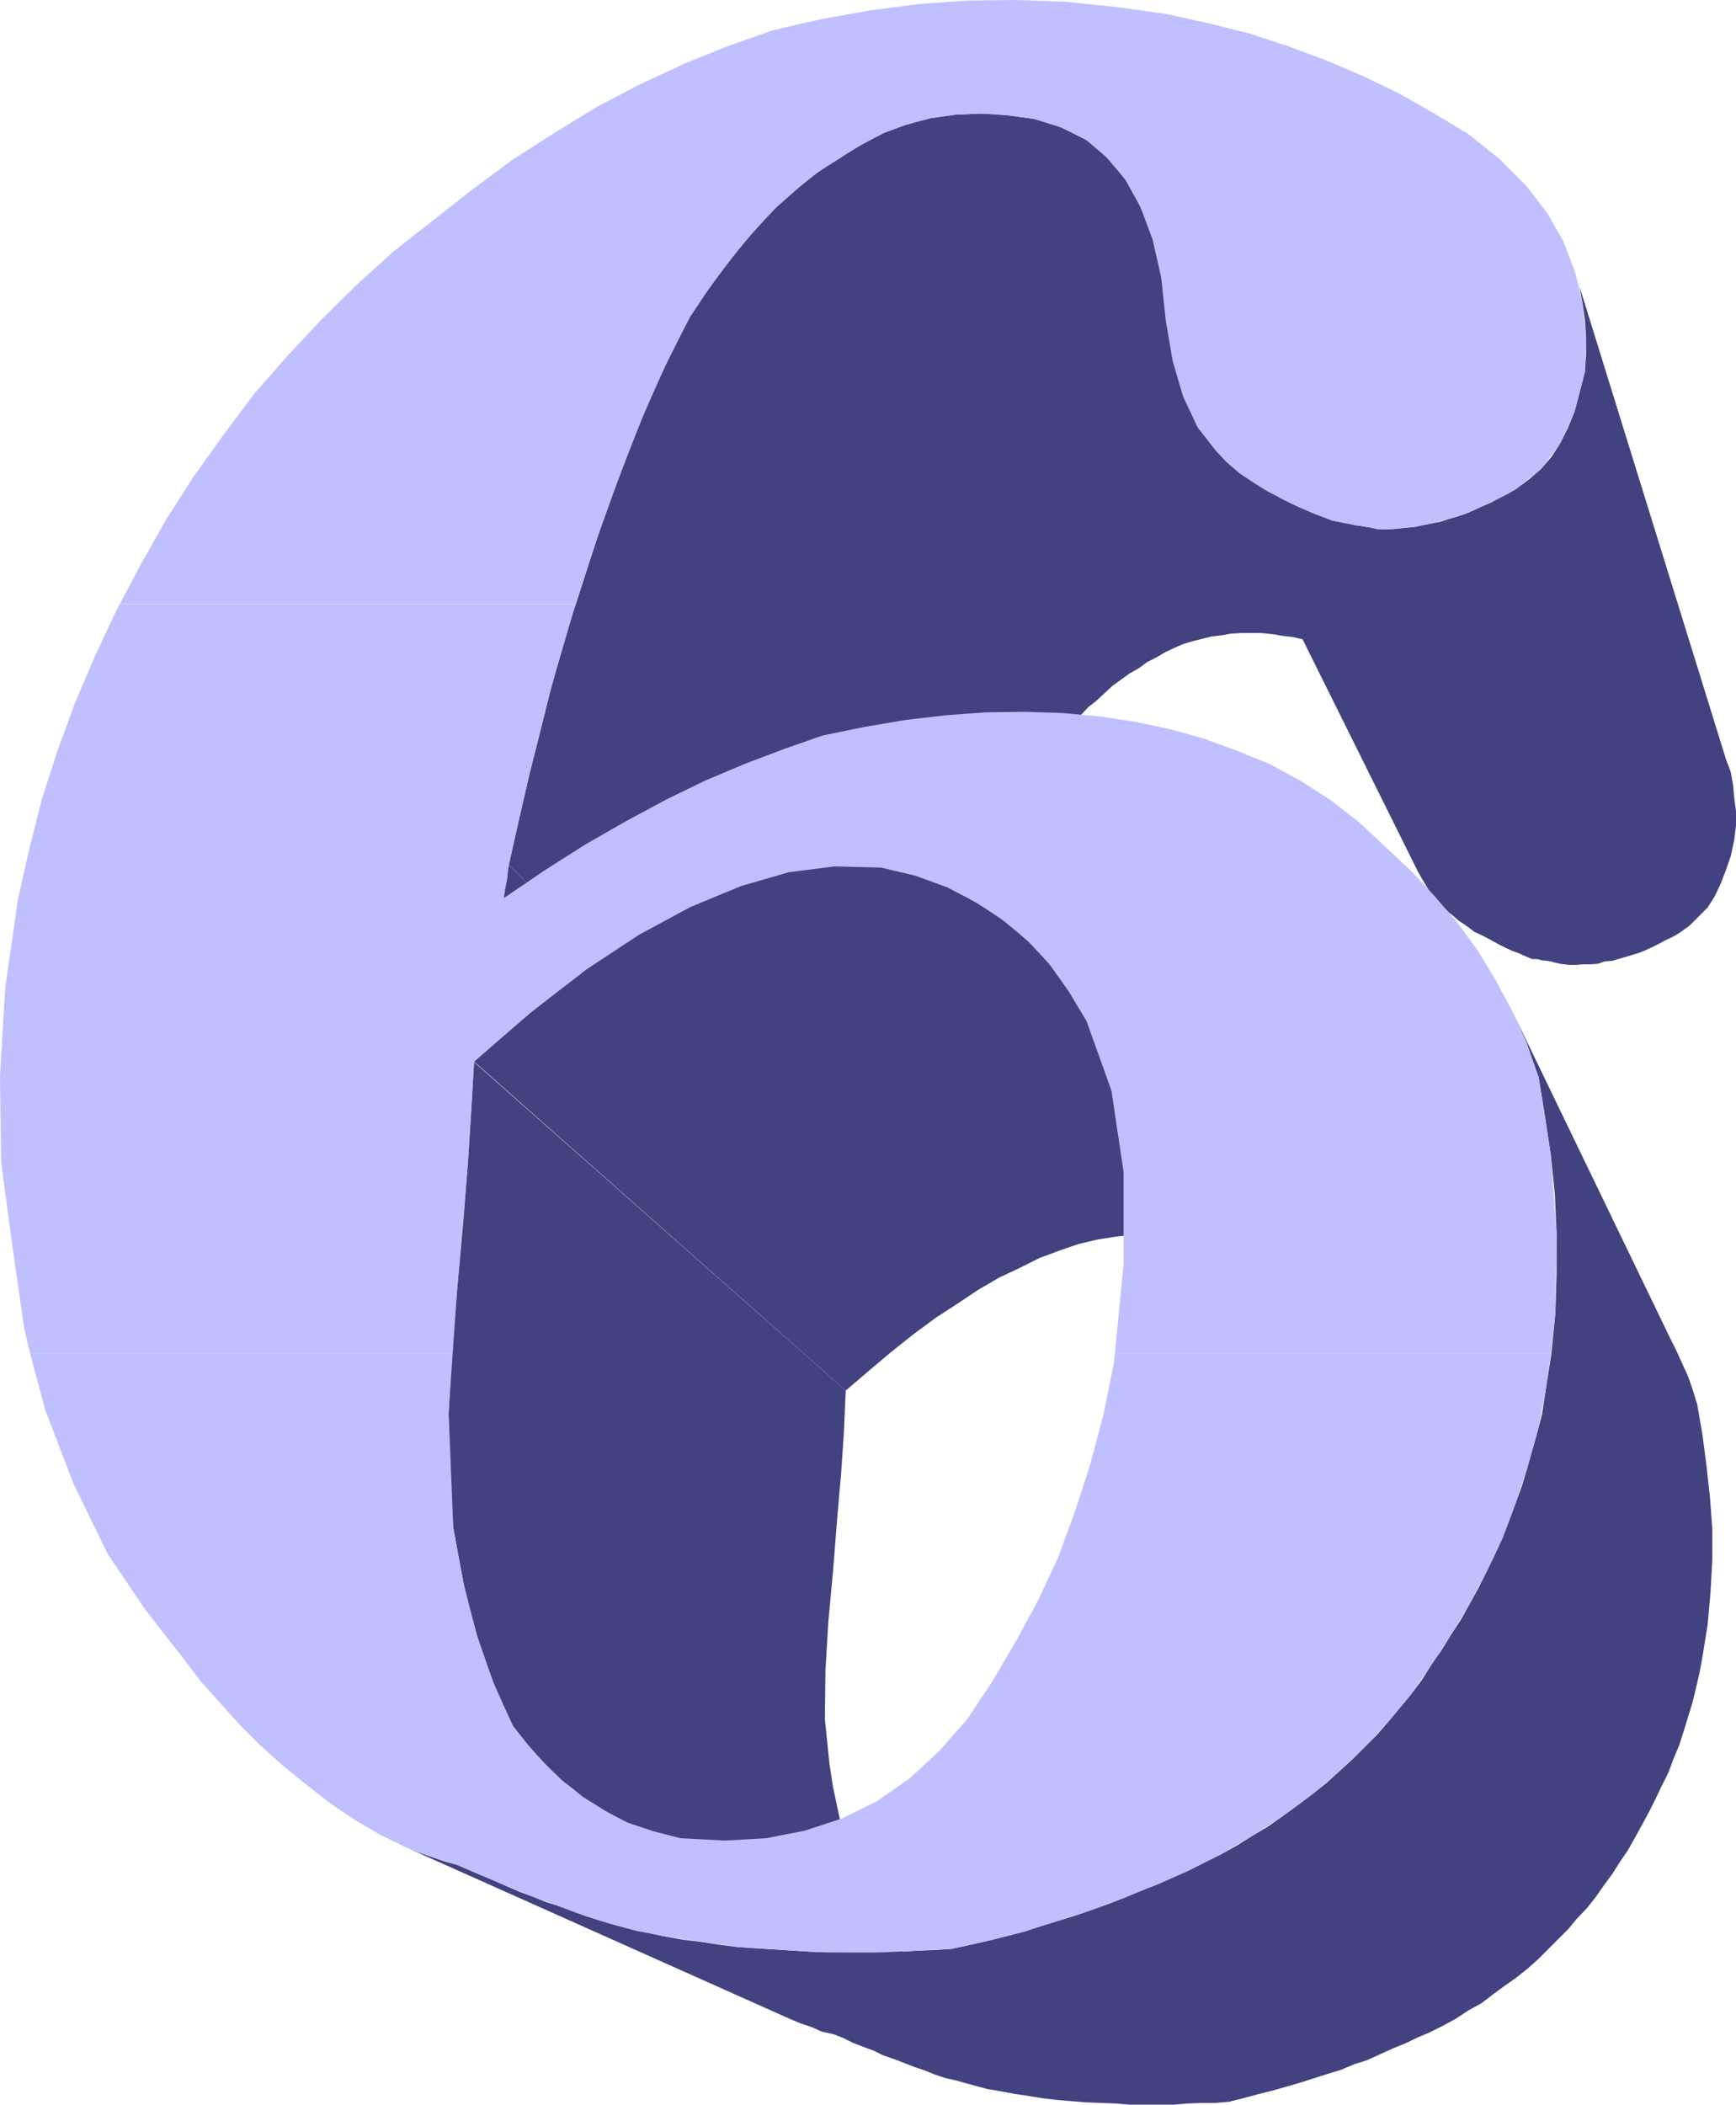
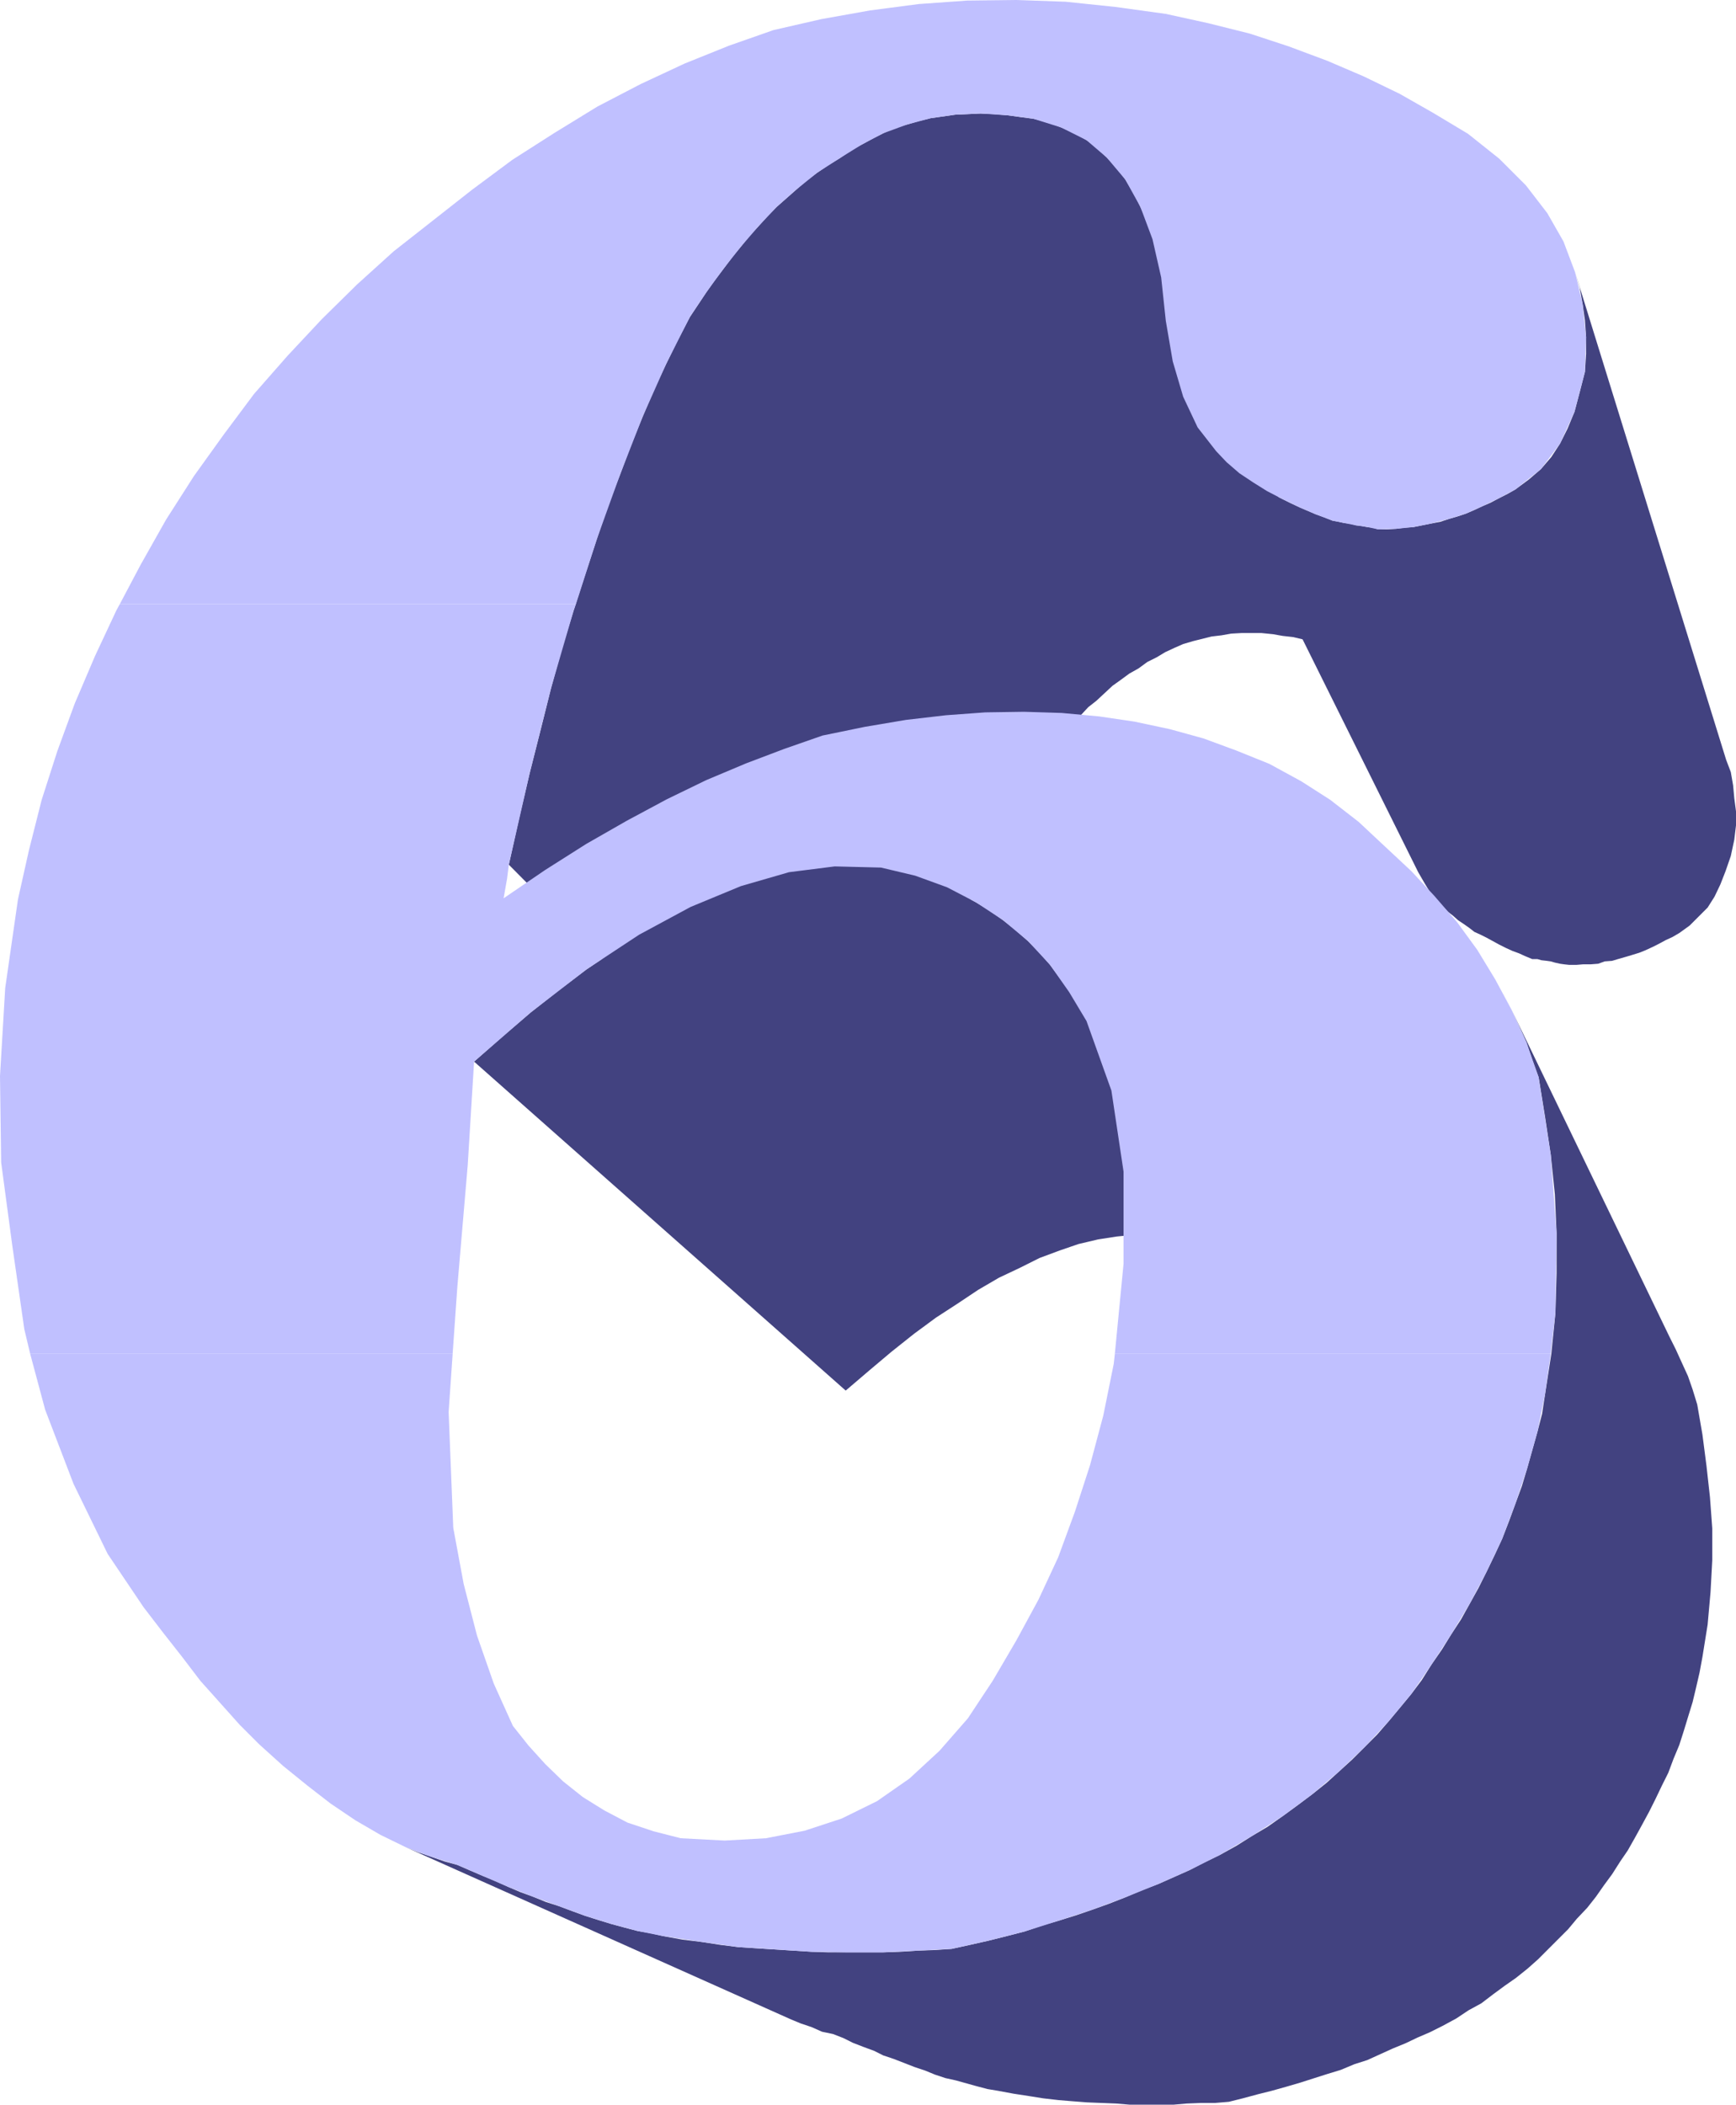
<svg xmlns="http://www.w3.org/2000/svg" xmlns:ns1="http://sodipodi.sourceforge.net/DTD/sodipodi-0.dtd" xmlns:ns2="http://www.inkscape.org/namespaces/inkscape" version="1.0" width="128.211mm" height="155.369mm" id="svg9" ns1:docname="Thick 6.wmf">
  <ns1:namedview id="namedview9" pagecolor="#ffffff" bordercolor="#000000" borderopacity="0.25" ns2:showpageshadow="2" ns2:pageopacity="0.0" ns2:pagecheckerboard="0" ns2:deskcolor="#d1d1d1" ns2:document-units="mm" />
  <defs id="defs1">
    <pattern id="WMFhbasepattern" patternUnits="userSpaceOnUse" width="6" height="6" x="0" y="0" />
  </defs>
-   <path style="fill:#424280;fill-opacity:1;fill-rule:evenodd;stroke:none" d="m 142.029,241.256 101.957,102.772 -0.162,1.616 -0.162,1.454 -0.323,1.939 -0.485,2.747 -102.28,-101.156 0.485,-3.232 0.485,-2.262 0.162,-2.101 z" id="path1" />
-   <path style="fill:#424280;fill-opacity:1;fill-rule:evenodd;stroke:none" d="m 132.172,296.197 103.896,91.784 -0.485,11.311 -0.808,11.958 -1.131,12.927 -1.131,14.382 -1.293,13.897 -0.808,13.574 -0.162,13.574 1.293,12.604 0.969,6.302 1.293,6.14 1.293,5.979 1.777,5.656 1.616,5.494 2.101,5.009 2.101,4.848 2.262,4.686 1.616,2.424 1.939,1.939 1.777,2.424 2.101,1.778 1.777,2.262 1.939,1.616 2.262,1.939 2.262,1.778 2.262,1.454 2.262,1.454 2.585,1.293 -95.978,-49.608 -3.07,-1.939 -3.07,-1.939 -2.908,-1.778 -2.747,-2.262 -2.747,-2.101 -2.585,-2.262 -2.424,-2.585 -2.424,-2.424 -2.262,-2.747 -2.262,-2.747 -2.101,-2.747 -2.747,-5.817 -2.585,-5.979 -2.585,-6.787 -2.101,-6.625 -2.101,-7.272 -1.616,-7.11 -1.454,-7.756 -1.454,-7.918 -1.454,-15.836 0.162,-16.482 0.969,-17.29 1.454,-17.452 1.616,-17.937 1.293,-16.159 0.969,-15.19 0.808,-13.735 v 0 z" id="path2" />
  <path style="fill:#424280;fill-opacity:1;fill-rule:evenodd;stroke:none" d="m 316.374,53.648 66.894,140.584 -1.616,-3.07 -2.101,-2.585 -2.101,-2.262 -2.262,-2.101 -2.424,-1.939 -2.585,-1.454 -2.747,-1.131 -3.07,-1.131 -3.393,-0.808 -2.908,-0.323 -2.747,-0.485 -3.232,-0.323 h -2.747 -2.747 l -2.908,0.162 -2.747,0.485 -2.747,0.323 -2.585,0.646 -2.585,0.646 -2.747,0.808 -2.585,1.131 -2.424,1.131 -2.424,1.454 -2.585,1.293 -2.424,1.778 -2.585,1.454 -2.424,1.778 -2.262,1.616 -2.262,2.101 -2.262,2.101 -2.262,1.778 -2.101,2.262 -2.101,2.101 -1.777,2.424 -2.101,2.424 -1.939,2.424 -1.777,2.424 -1.939,2.424 -1.939,2.747 -1.616,2.585 -1.939,2.747 -2.585,5.171 -2.908,5.494 -2.585,5.656 -2.747,5.979 -2.585,6.464 -2.424,6.625 -2.585,6.948 -2.424,7.433 -2.747,7.756 -2.585,7.918 -2.262,8.564 -2.424,8.888 -2.424,9.372 -2.585,9.534 -2.424,10.019 -2.262,10.342 -101.957,-102.772 2.908,-13.089 2.908,-12.443 3.07,-12.119 2.908,-11.635 3.07,-11.15 3.232,-10.503 3.232,-10.019 3.232,-9.857 3.07,-9.211 3.393,-8.726 3.07,-8.241 3.232,-7.918 3.232,-7.756 3.393,-7.11 3.232,-6.625 3.393,-6.464 2.262,-3.393 2.262,-3.393 2.262,-3.232 2.585,-3.393 2.262,-3.07 2.424,-2.909 2.424,-3.07 2.585,-2.747 2.585,-2.909 2.585,-2.585 2.747,-2.424 2.747,-2.424 2.747,-2.424 3.07,-2.262 3.07,-2.101 3.232,-1.939 2.908,-2.101 3.07,-1.616 3.232,-1.778 2.908,-1.454 3.232,-1.616 3.393,-0.808 3.232,-0.97 3.393,-0.808 3.393,-0.485 3.393,-0.485 3.555,-0.162 3.555,-0.162 3.555,0.162 3.878,0.323 3.555,0.485 3.716,0.485 4.04,0.97 3.716,1.454 3.716,1.616 3.393,1.939 2.908,2.101 2.747,2.747 2.747,2.747 2.424,3.393 2.262,3.717 v 0 z" id="path3" />
  <path style="fill:#424280;fill-opacity:1;fill-rule:evenodd;stroke:none" d="m 293.106,269.211 71.903,97.439 -2.424,-2.747 -2.908,-2.424 -2.424,-2.585 -2.747,-2.101 -3.07,-2.101 -3.07,-2.101 -3.232,-1.616 -3.232,-1.778 -3.393,-1.293 -3.716,-1.454 -3.716,-0.808 -3.878,-0.808 -5.171,-0.323 h -5.332 l -5.009,0.485 -5.171,0.808 -5.494,1.293 -5.171,1.778 -5.655,2.101 -5.494,2.747 -5.817,2.747 -5.817,3.393 -5.817,3.878 -5.978,3.878 -6.14,4.525 -6.302,5.009 -6.14,5.171 -6.625,5.656 -103.734,-91.784 8.079,-7.11 7.756,-6.625 7.594,-5.979 7.917,-5.979 7.433,-5.009 7.271,-4.686 7.433,-4.201 6.948,-3.555 7.11,-3.232 6.948,-2.585 6.625,-2.101 6.786,-1.778 6.463,-0.97 6.302,-0.646 h 6.463 l 6.463,0.323 4.847,1.131 4.686,1.131 4.686,1.454 4.201,1.778 4.201,2.101 3.878,2.101 4.04,2.424 3.555,2.585 3.716,2.909 3.232,2.909 3.232,3.232 z" id="path4" />
  <path style="fill:#424280;fill-opacity:1;fill-rule:evenodd;stroke:none" d="m 419.785,277.29 46.212,95.662 1.777,3.555 1.616,3.555 1.777,3.878 1.293,3.717 1.293,4.201 1.454,8.403 1.131,8.726 0.969,8.726 0.646,8.726 v 8.888 l -0.485,8.888 -0.808,9.049 -1.454,9.049 -0.808,4.363 -0.969,4.201 -0.969,4.04 -1.293,4.201 -1.131,3.717 -1.293,4.04 -1.616,3.878 -1.454,3.878 -1.777,3.555 -1.777,3.717 -1.777,3.555 -2.101,3.878 -1.777,3.232 -2.101,3.717 -2.101,3.07 -2.262,3.555 -2.262,3.07 -2.262,3.232 -2.424,3.07 -2.908,3.07 -2.424,2.909 -2.908,2.909 -2.747,2.747 -2.747,2.747 -2.908,2.585 -3.232,2.585 -3.232,2.262 -3.07,2.262 -3.393,2.585 -3.555,1.939 -3.393,2.262 -3.878,2.101 -3.555,1.778 -3.393,1.454 -3.393,1.616 -3.555,1.454 -3.555,1.616 -3.555,1.616 -3.555,1.131 -3.878,1.616 -3.716,1.131 -3.555,1.131 -4.04,1.293 -3.878,1.131 -4.04,1.131 -3.878,0.97 -4.201,1.131 -3.878,0.97 -3.878,0.323 h -3.878 l -4.039,0.162 -3.716,0.323 h -3.878 -4.201 -4.04 l -3.878,-0.323 -4.04,-0.162 -4.039,-0.162 -4.201,-0.323 -3.878,-0.323 -4.201,-0.485 -4.04,-0.646 -4.201,-0.646 -4.363,-0.808 -2.908,-0.485 -3.07,-0.808 -2.908,-0.808 -2.908,-0.808 -2.908,-0.646 -2.908,-0.97 -2.747,-1.131 -2.908,-0.97 -2.908,-1.131 -2.908,-1.131 -2.908,-0.97 -2.585,-1.293 -3.07,-1.131 -2.908,-1.131 -2.585,-1.293 -2.908,-1.131 -3.07,-0.646 -2.908,-1.293 -2.908,-0.97 -2.747,-1.131 -107.774,-48.154 3.555,1.454 3.716,1.293 3.716,1.293 3.555,0.97 3.716,1.616 3.393,1.454 3.555,1.454 3.555,1.616 3.393,1.454 3.555,1.293 3.555,1.454 3.555,1.131 3.878,1.454 3.555,1.293 3.555,1.131 3.716,1.131 3.555,0.97 3.716,0.97 3.716,0.646 3.555,0.808 5.332,0.97 5.332,0.646 5.171,0.808 5.171,0.646 5.009,0.323 5.171,0.323 5.009,0.323 5.171,0.323 4.847,0.162 h 5.009 5.171 4.847 l 4.847,-0.162 4.847,-0.323 4.847,-0.162 4.686,-0.323 5.171,-1.131 5.009,-1.131 5.171,-1.293 5.009,-1.293 4.686,-1.616 5.009,-1.454 4.686,-1.454 4.686,-1.616 4.524,-1.616 4.524,-1.778 4.524,-1.939 4.686,-1.778 4.363,-1.939 4.363,-1.939 4.363,-2.262 4.04,-1.939 4.686,-2.585 4.363,-2.747 4.363,-2.585 4.363,-3.07 4.201,-3.07 3.878,-2.909 4.04,-3.232 3.555,-3.232 3.555,-3.232 3.555,-3.555 3.393,-3.393 3.232,-3.717 3.232,-3.878 3.07,-3.717 2.908,-3.878 2.747,-4.363 2.908,-4.201 2.585,-4.201 2.747,-4.201 2.424,-4.363 2.424,-4.363 2.262,-4.525 2.262,-4.686 2.101,-4.525 1.939,-5.009 1.777,-4.848 1.777,-4.848 1.454,-4.848 1.454,-5.171 1.454,-5.171 1.293,-5.009 0.808,-5.332 1.777,-11.473 1.131,-11.311 0.323,-11.15 v -11.15 l -0.485,-10.827 -1.131,-10.988 -1.616,-10.665 -1.777,-10.988 -1.777,-4.848 -1.616,-4.848 -2.101,-4.686 -2.101,-4.525 -2.101,-4.363 z" id="path5" />
  <path style="fill:#424280;fill-opacity:1;fill-rule:evenodd;stroke:none" d="m 439.659,75.948 42.172,136.06 1.293,3.393 0.646,3.717 0.323,3.555 0.485,3.717 v 3.878 l -0.485,4.04 -0.969,4.525 -1.454,4.201 -1.454,3.717 -1.616,3.393 -1.939,3.07 -2.585,2.585 -2.424,2.424 -2.908,2.101 -1.939,1.131 -1.777,0.808 -2.101,1.131 -1.616,0.808 -2.101,0.97 -1.616,0.646 -2.101,0.646 -1.616,0.485 -2.262,0.646 -1.616,0.485 -2.101,0.162 -1.777,0.646 -2.101,0.162 h -2.101 l -1.939,0.162 h -1.939 l -1.454,-0.162 -1.131,-0.162 -1.454,-0.323 -1.131,-0.323 -1.131,-0.162 -1.454,-0.162 -1.131,-0.323 h -1.454 l -1.939,-0.808 -1.777,-0.808 -1.777,-0.646 -1.777,-0.808 -1.939,-0.97 -1.777,-0.97 -1.777,-0.97 -1.616,-0.808 -1.777,-0.808 -1.454,-1.131 -1.616,-1.131 -1.454,-0.97 -1.454,-1.293 -1.454,-1.131 -1.131,-1.131 -1.454,-1.293 -2.101,-2.585 -1.777,-2.909 -1.777,-3.07 -63.662,-128.142 2.101,4.04 2.424,3.555 2.747,3.07 1.454,1.616 1.454,1.454 1.616,1.454 1.939,1.616 1.939,1.293 1.939,1.293 1.777,1.293 2.101,1.131 2.101,1.131 2.262,1.131 2.262,1.131 2.424,1.131 2.262,0.97 2.262,0.97 2.262,0.808 2.424,0.97 1.777,0.323 1.454,0.323 1.616,0.162 1.616,0.485 1.454,0.162 1.777,0.323 1.454,0.162 1.616,0.485 h 2.424 l 2.585,-0.162 2.424,-0.323 2.424,-0.162 2.424,-0.485 2.424,-0.485 2.585,-0.485 2.424,-0.808 2.262,-0.646 2.424,-0.808 2.262,-0.97 2.424,-1.131 2.262,-0.97 2.424,-1.293 2.262,-1.131 2.262,-1.293 3.716,-2.747 3.393,-2.909 2.908,-3.393 2.424,-3.717 2.101,-4.201 1.939,-4.686 1.454,-5.494 1.454,-5.656 0.323,-5.009 v -4.686 l -0.323,-4.686 -0.646,-4.525 -0.808,-4.525 z" id="path6" />
  <path style="fill:#c0c0ff;fill-opacity:1;fill-rule:evenodd;stroke:none" d="m 33.447,168.54 5.817,-10.988 7.11,-12.604 7.756,-12.119 8.241,-11.473 8.564,-11.473 9.372,-10.665 9.533,-10.18 9.856,-9.695 10.18,-9.211 10.503,-8.241 11.311,-8.888 11.311,-8.403 11.634,-7.433 12.118,-7.433 12.118,-6.302 12.118,-5.656 12.442,-5.009 L 215.871,8.403 229.282,5.333 242.855,2.909 256.427,1.131 270,0.162 283.734,0 l 13.734,0.485 13.896,1.454 14.057,1.939 11.795,2.585 11.634,2.909 10.826,3.555 10.826,4.04 10.18,4.363 10.018,4.848 9.372,5.333 9.695,5.817 8.725,6.948 7.433,7.433 5.978,7.756 4.524,7.918 3.232,8.564 2.101,8.888 0.969,9.211 -0.323,9.695 -2.908,11.15 -4.04,8.888 -5.332,7.11 -7.11,5.656 -4.524,2.424 -4.686,2.262 -4.686,2.101 -4.686,1.454 -5.009,1.293 -4.847,0.97 -4.847,0.485 -5.009,0.162 -3.07,-0.646 -3.232,-0.485 -3.232,-0.646 -3.232,-0.646 -4.686,-1.778 -4.524,-1.939 -4.686,-2.262 -4.363,-2.262 -3.878,-2.424 -3.878,-2.585 -3.555,-3.07 -2.908,-3.07 -5.171,-6.625 -4.039,-8.564 -2.908,-9.857 -1.939,-11.311 -1.293,-12.119 -2.424,-10.665 -3.393,-9.049 -4.201,-7.595 -5.171,-6.14 -5.655,-4.848 -7.11,-3.555 -7.756,-2.424 -7.271,-0.97 -7.433,-0.485 -7.11,0.323 -6.786,0.97 -6.625,1.778 -6.625,2.424 -6.14,3.232 -5.978,3.717 -6.302,4.04 -5.817,4.686 -5.494,4.848 -5.171,5.494 -5.009,5.817 -4.686,5.979 -4.847,6.625 -4.524,6.787 -6.625,13.089 -6.625,14.866 -6.302,16.159 -6.463,17.937 -5.817,18.098 z" id="path7" />
  <path style="fill:#c0c0ff;fill-opacity:1;fill-rule:evenodd;stroke:none" d="M 8.402,377.638 6.786,370.852 3.393,347.259 0.323,324.313 0,300.236 1.454,275.674 5.009,250.951 8.079,237.216 l 3.555,-14.058 4.363,-13.574 4.847,-13.25 5.655,-13.25 5.978,-12.766 0.969,-1.778 H 160.772 l -0.646,1.778 -6.302,21.653 -5.978,23.754 -5.817,25.531 -0.485,3.878 -0.969,5.494 11.634,-7.918 11.472,-7.272 11.311,-6.464 11.149,-5.979 10.987,-5.333 11.149,-4.686 10.664,-4.04 10.664,-3.717 11.795,-2.424 11.472,-1.939 11.149,-1.293 10.987,-0.808 10.826,-0.162 10.503,0.323 10.503,0.97 9.856,1.454 9.856,2.101 9.372,2.585 9.21,3.393 9.21,3.717 8.887,4.848 8.079,5.171 7.917,6.14 7.433,6.948 7.271,6.787 6.463,6.948 6.302,7.272 5.655,7.756 5.009,8.241 4.524,8.403 4.201,9.211 3.393,9.695 3.393,21.653 1.616,21.815 -0.323,22.3 -1.293,11.311 h -121.67 l 2.424,-25.047 v -25.693 l -3.393,-22.623 -6.948,-19.391 -4.847,-8.08 -5.332,-7.595 -6.14,-6.625 -6.948,-5.817 -7.594,-5.009 -8.079,-4.201 -8.887,-3.232 -9.533,-2.262 -12.926,-0.323 -12.765,1.616 -13.411,3.878 -14.057,5.817 -14.381,7.756 -14.704,9.695 -15.512,11.958 -15.835,13.735 -1.777,28.925 -2.908,34.096 -1.293,18.421 H 8.402 Z" id="path8" />
  <path style="fill:#c0c0ff;fill-opacity:1;fill-rule:evenodd;stroke:none" d="m 8.402,377.638 4.201,15.674 7.917,20.684 9.533,19.553 5.009,7.433 5.009,7.433 5.332,6.948 5.332,6.787 5.171,6.787 5.494,6.14 5.494,6.14 5.494,5.494 6.625,5.979 6.786,5.494 6.463,5.009 6.948,4.686 6.948,4.04 6.948,3.393 7.271,2.747 7.271,2.262 7.11,3.07 7.11,3.07 6.948,2.747 7.11,2.585 7.433,2.747 7.271,2.262 7.271,1.939 7.271,1.454 10.664,1.616 10.341,1.454 10.18,0.646 10.18,0.646 9.856,0.162 h 10.018 l 9.695,-0.485 9.533,-0.485 10.18,-2.262 10.18,-2.585 9.695,-3.07 9.372,-3.07 9.048,-3.393 9.21,-3.717 8.725,-3.878 8.402,-4.201 9.048,-5.333 8.725,-5.656 8.079,-5.979 7.594,-6.464 7.11,-6.787 6.625,-7.11 6.302,-7.595 5.655,-8.241 5.494,-8.403 5.171,-8.564 4.686,-8.888 4.363,-9.211 3.716,-9.857 3.232,-9.695 2.908,-10.342 2.101,-10.342 1.616,-11.473 h -121.67 l -0.323,2.909 -2.908,14.382 -3.716,13.897 -4.201,12.927 -4.686,12.766 -5.494,11.796 -6.14,11.311 -6.625,11.311 -6.948,10.503 -7.917,9.049 -8.402,7.756 -9.048,6.302 -9.856,4.848 -10.341,3.393 -10.826,2.101 -11.472,0.646 -12.28,-0.646 -7.594,-1.939 -7.271,-2.424 -6.463,-3.393 -5.978,-3.717 -5.494,-4.363 -5.009,-4.848 -4.686,-5.171 -4.363,-5.494 -5.332,-11.796 -4.686,-13.412 -3.716,-14.382 -2.908,-15.674 -1.293,-32.318 1.131,-16.321 H 8.402 Z" id="path9" />
</svg>